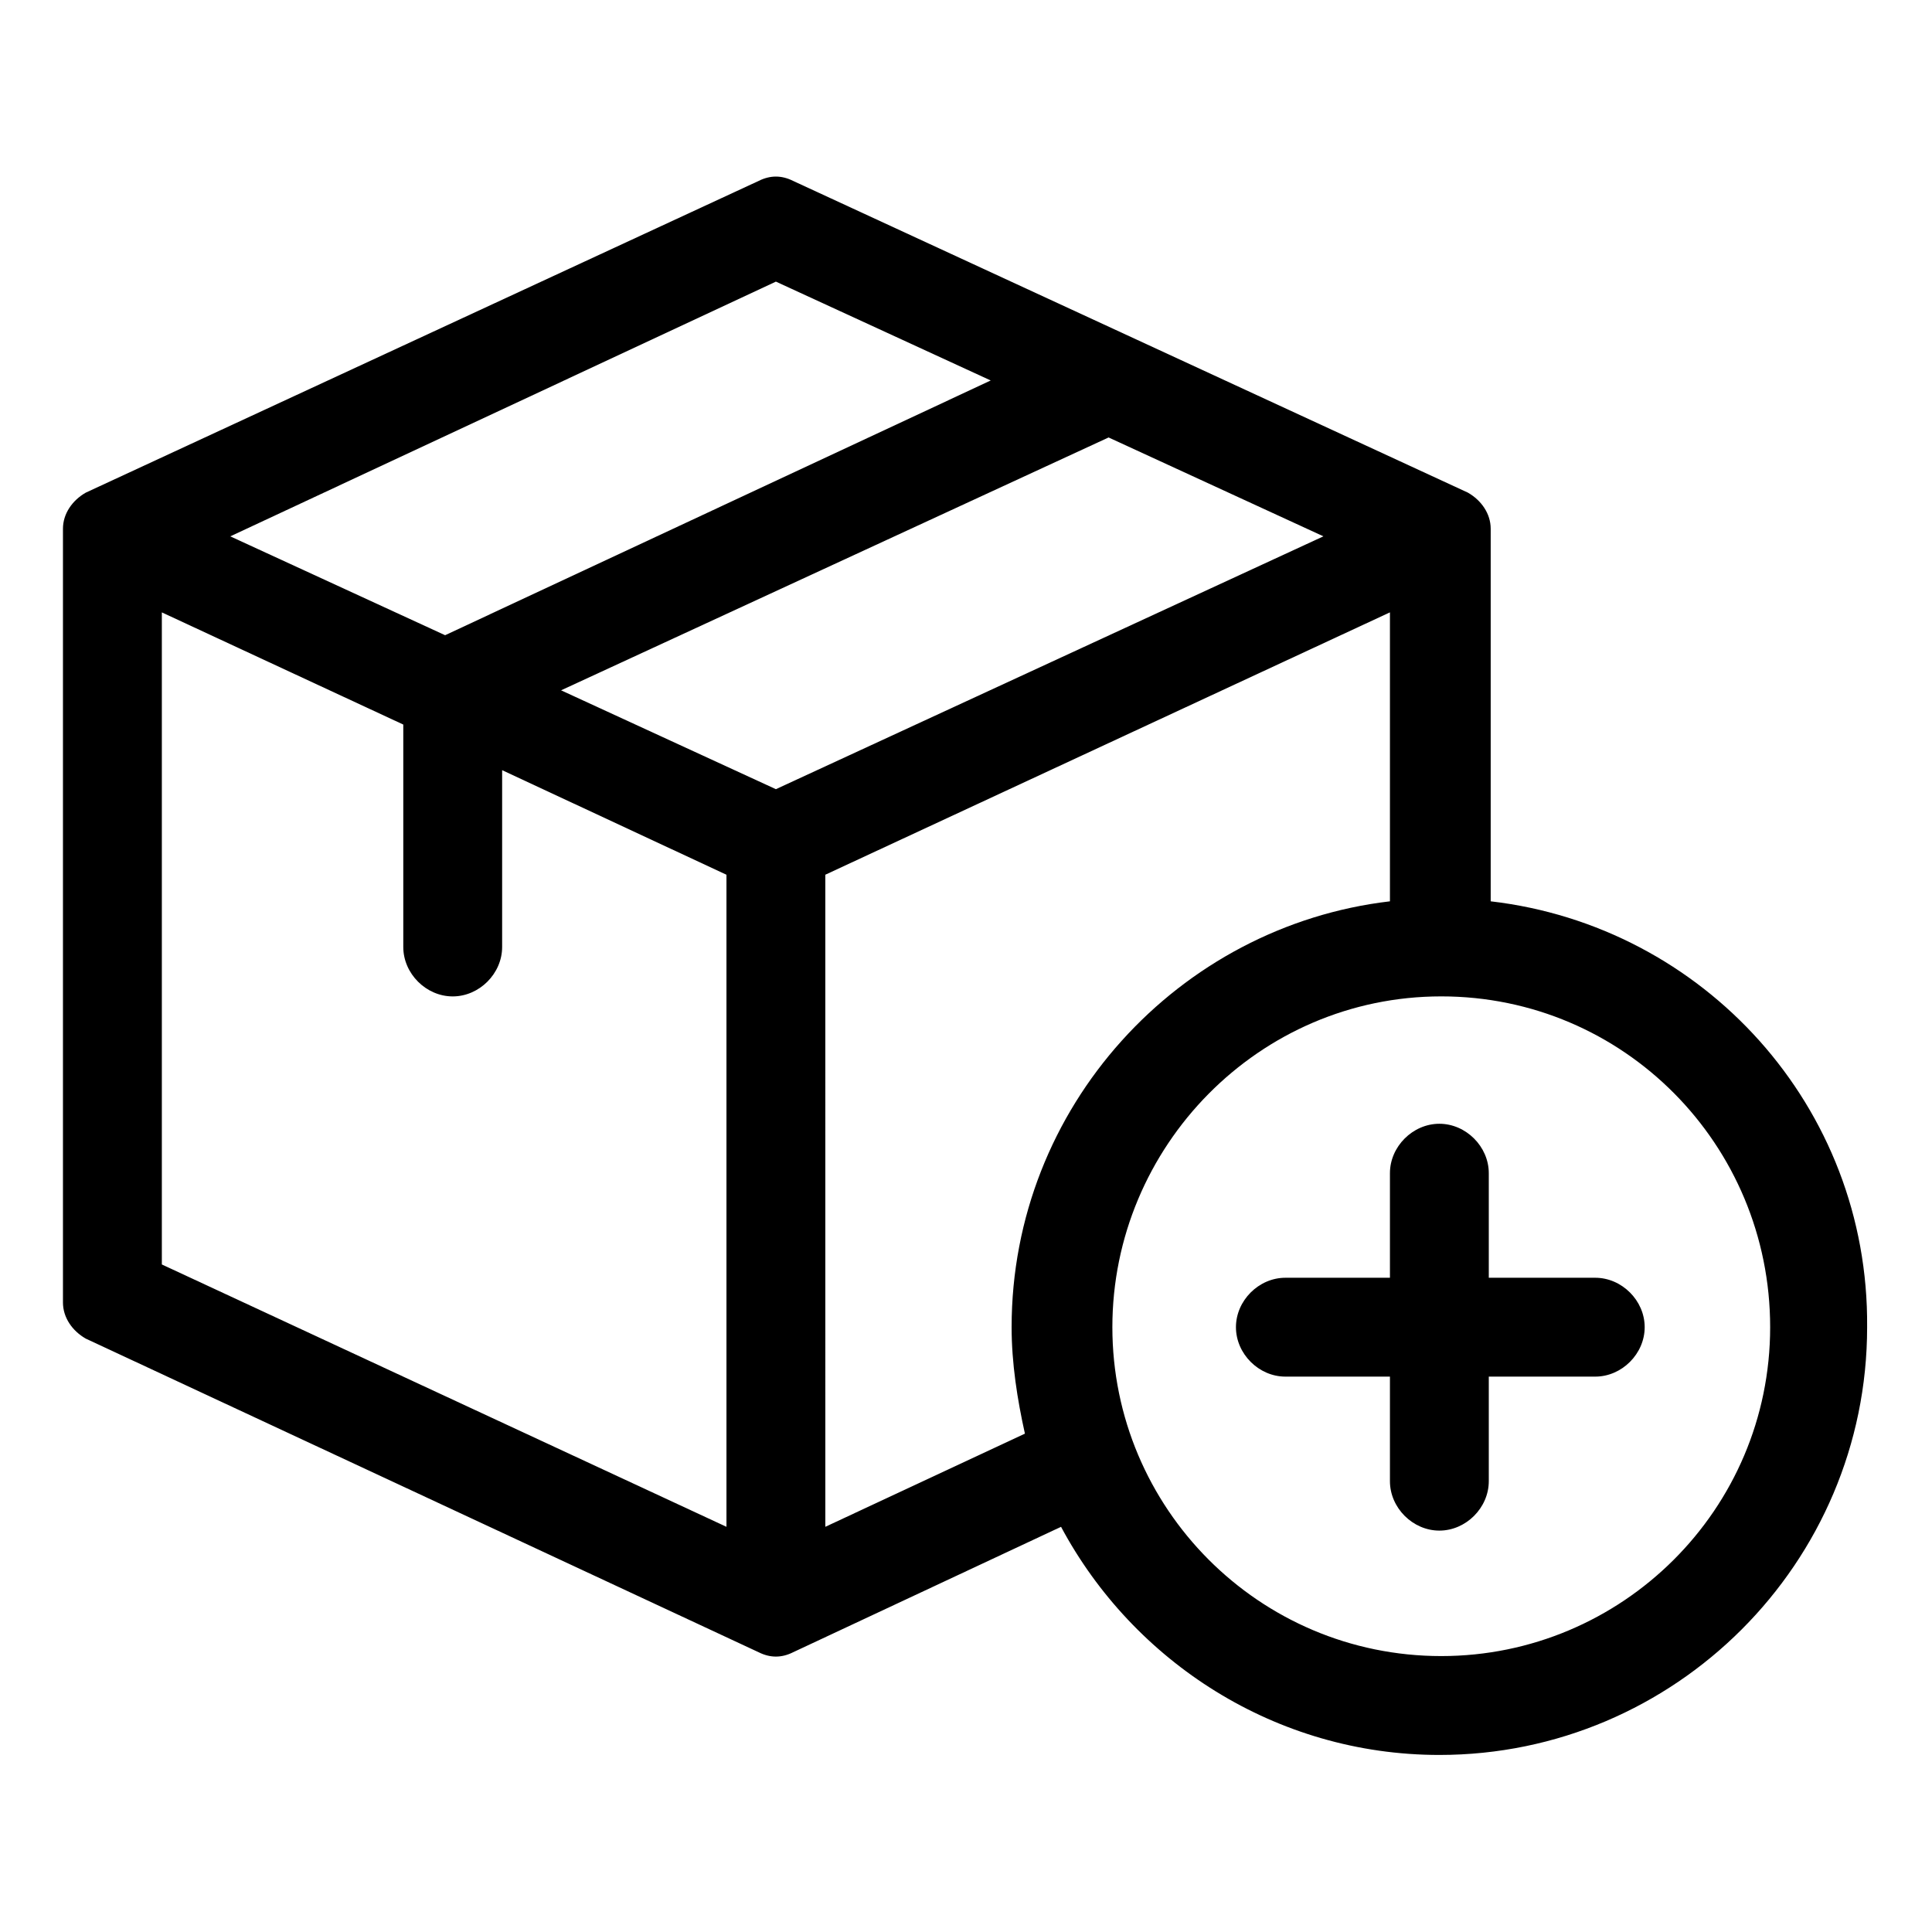
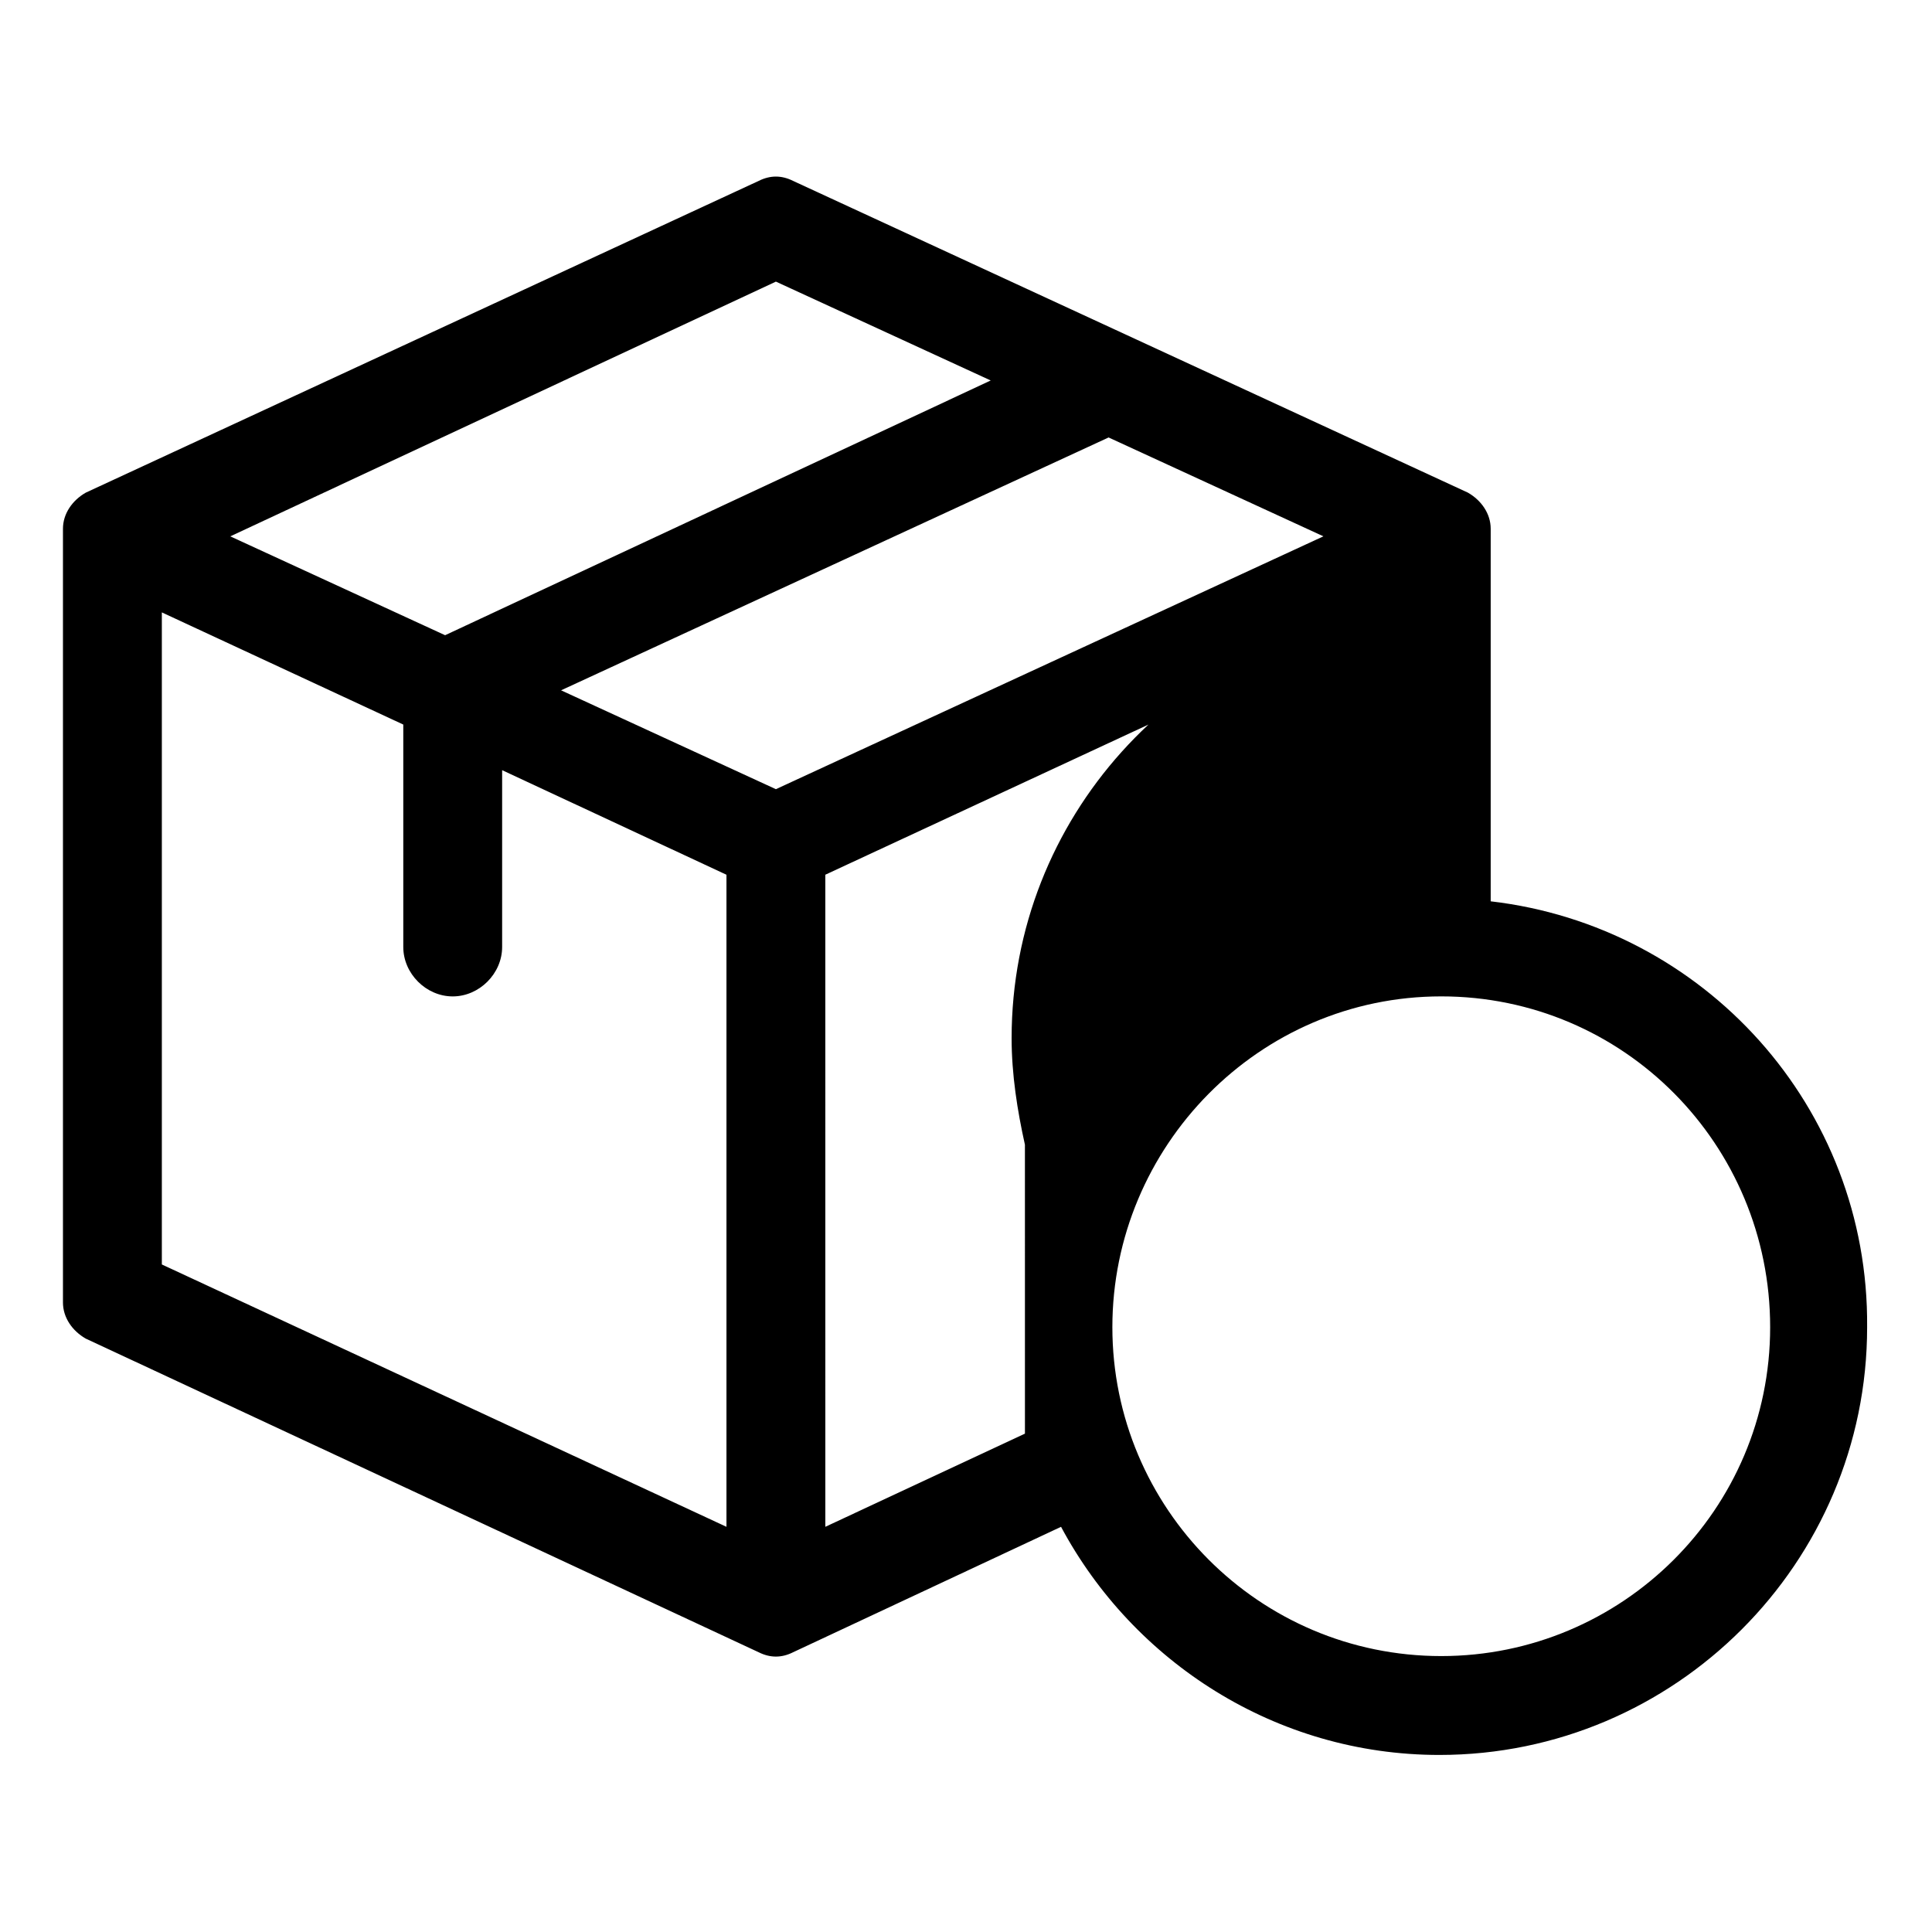
<svg xmlns="http://www.w3.org/2000/svg" fill="#000000" width="800px" height="800px" version="1.1" viewBox="144 144 512 512">
  <g>
-     <path d="m539.05 382.87v-98.746c0-4.031-2.519-7.559-6.047-9.574l-178.85-82.621c-3.023-1.512-6.047-1.512-9.07 0l-178.35 82.625c-3.527 2.016-6.047 5.543-6.047 9.57v205.05c0 4.031 2.519 7.559 6.047 9.574l178.35 83.129c3.023 1.512 6.047 1.512 9.07 0l71.035-33.254c19.145 35.77 56.93 60.457 100.26 60.457 62.473 0 113.36-50.883 113.36-113.36 0.508-58.441-43.324-106.3-99.75-112.86zm-189.43-164.24 56.93 26.199-144.59 67.508-56.93-26.199zm-13.098 329.99-149.63-69.523v-172.81l63.984 29.727v58.945c0 7.055 6.047 13.098 13.098 13.098 7.055 0 13.098-6.047 13.098-13.098v-46.855l59.449 27.711zm13.098-195.48-56.93-26.199 145.1-67.008 56.93 26.199zm66 170.79-52.898 24.688-0.004-172.81 149.63-69.527v76.578c-55.922 6.551-100.26 54.414-100.26 112.86 0 9.57 1.512 19.145 3.527 28.215zm110.33 58.945c-48.367 0-87.16-39.297-87.16-87.16 0.004-47.863 38.797-87.664 87.16-87.664 48.367 0 87.16 39.297 87.16 87.664 0 48.367-39.297 87.16-87.16 87.16z" />
-     <path d="m566.76 482.62h-28.215v-27.711c0-7.055-6.047-13.098-13.098-13.098-7.055 0-13.098 6.047-13.098 13.098v27.711h-27.711c-7.055 0-13.098 6.047-13.098 13.098 0 7.055 6.047 13.098 13.098 13.098h27.711v27.711c0 7.055 6.047 13.098 13.098 13.098 7.055 0 13.098-6.047 13.098-13.098v-27.711h28.215c7.055 0 13.098-6.047 13.098-13.098 0.004-7.055-6.043-13.098-13.098-13.098z" />
+     <path d="m539.05 382.87v-98.746c0-4.031-2.519-7.559-6.047-9.574l-178.85-82.621c-3.023-1.512-6.047-1.512-9.07 0l-178.35 82.625c-3.527 2.016-6.047 5.543-6.047 9.57v205.05c0 4.031 2.519 7.559 6.047 9.574l178.35 83.129c3.023 1.512 6.047 1.512 9.07 0l71.035-33.254c19.145 35.77 56.93 60.457 100.26 60.457 62.473 0 113.36-50.883 113.36-113.36 0.508-58.441-43.324-106.3-99.75-112.86zm-189.43-164.24 56.93 26.199-144.59 67.508-56.93-26.199zm-13.098 329.99-149.63-69.523v-172.81l63.984 29.727v58.945c0 7.055 6.047 13.098 13.098 13.098 7.055 0 13.098-6.047 13.098-13.098v-46.855l59.449 27.711zm13.098-195.48-56.93-26.199 145.1-67.008 56.93 26.199zm66 170.79-52.898 24.688-0.004-172.81 149.63-69.527c-55.922 6.551-100.26 54.414-100.26 112.86 0 9.57 1.512 19.145 3.527 28.215zm110.33 58.945c-48.367 0-87.16-39.297-87.16-87.16 0.004-47.863 38.797-87.664 87.16-87.664 48.367 0 87.16 39.297 87.16 87.664 0 48.367-39.297 87.16-87.16 87.16z" />
  </g>
</svg>